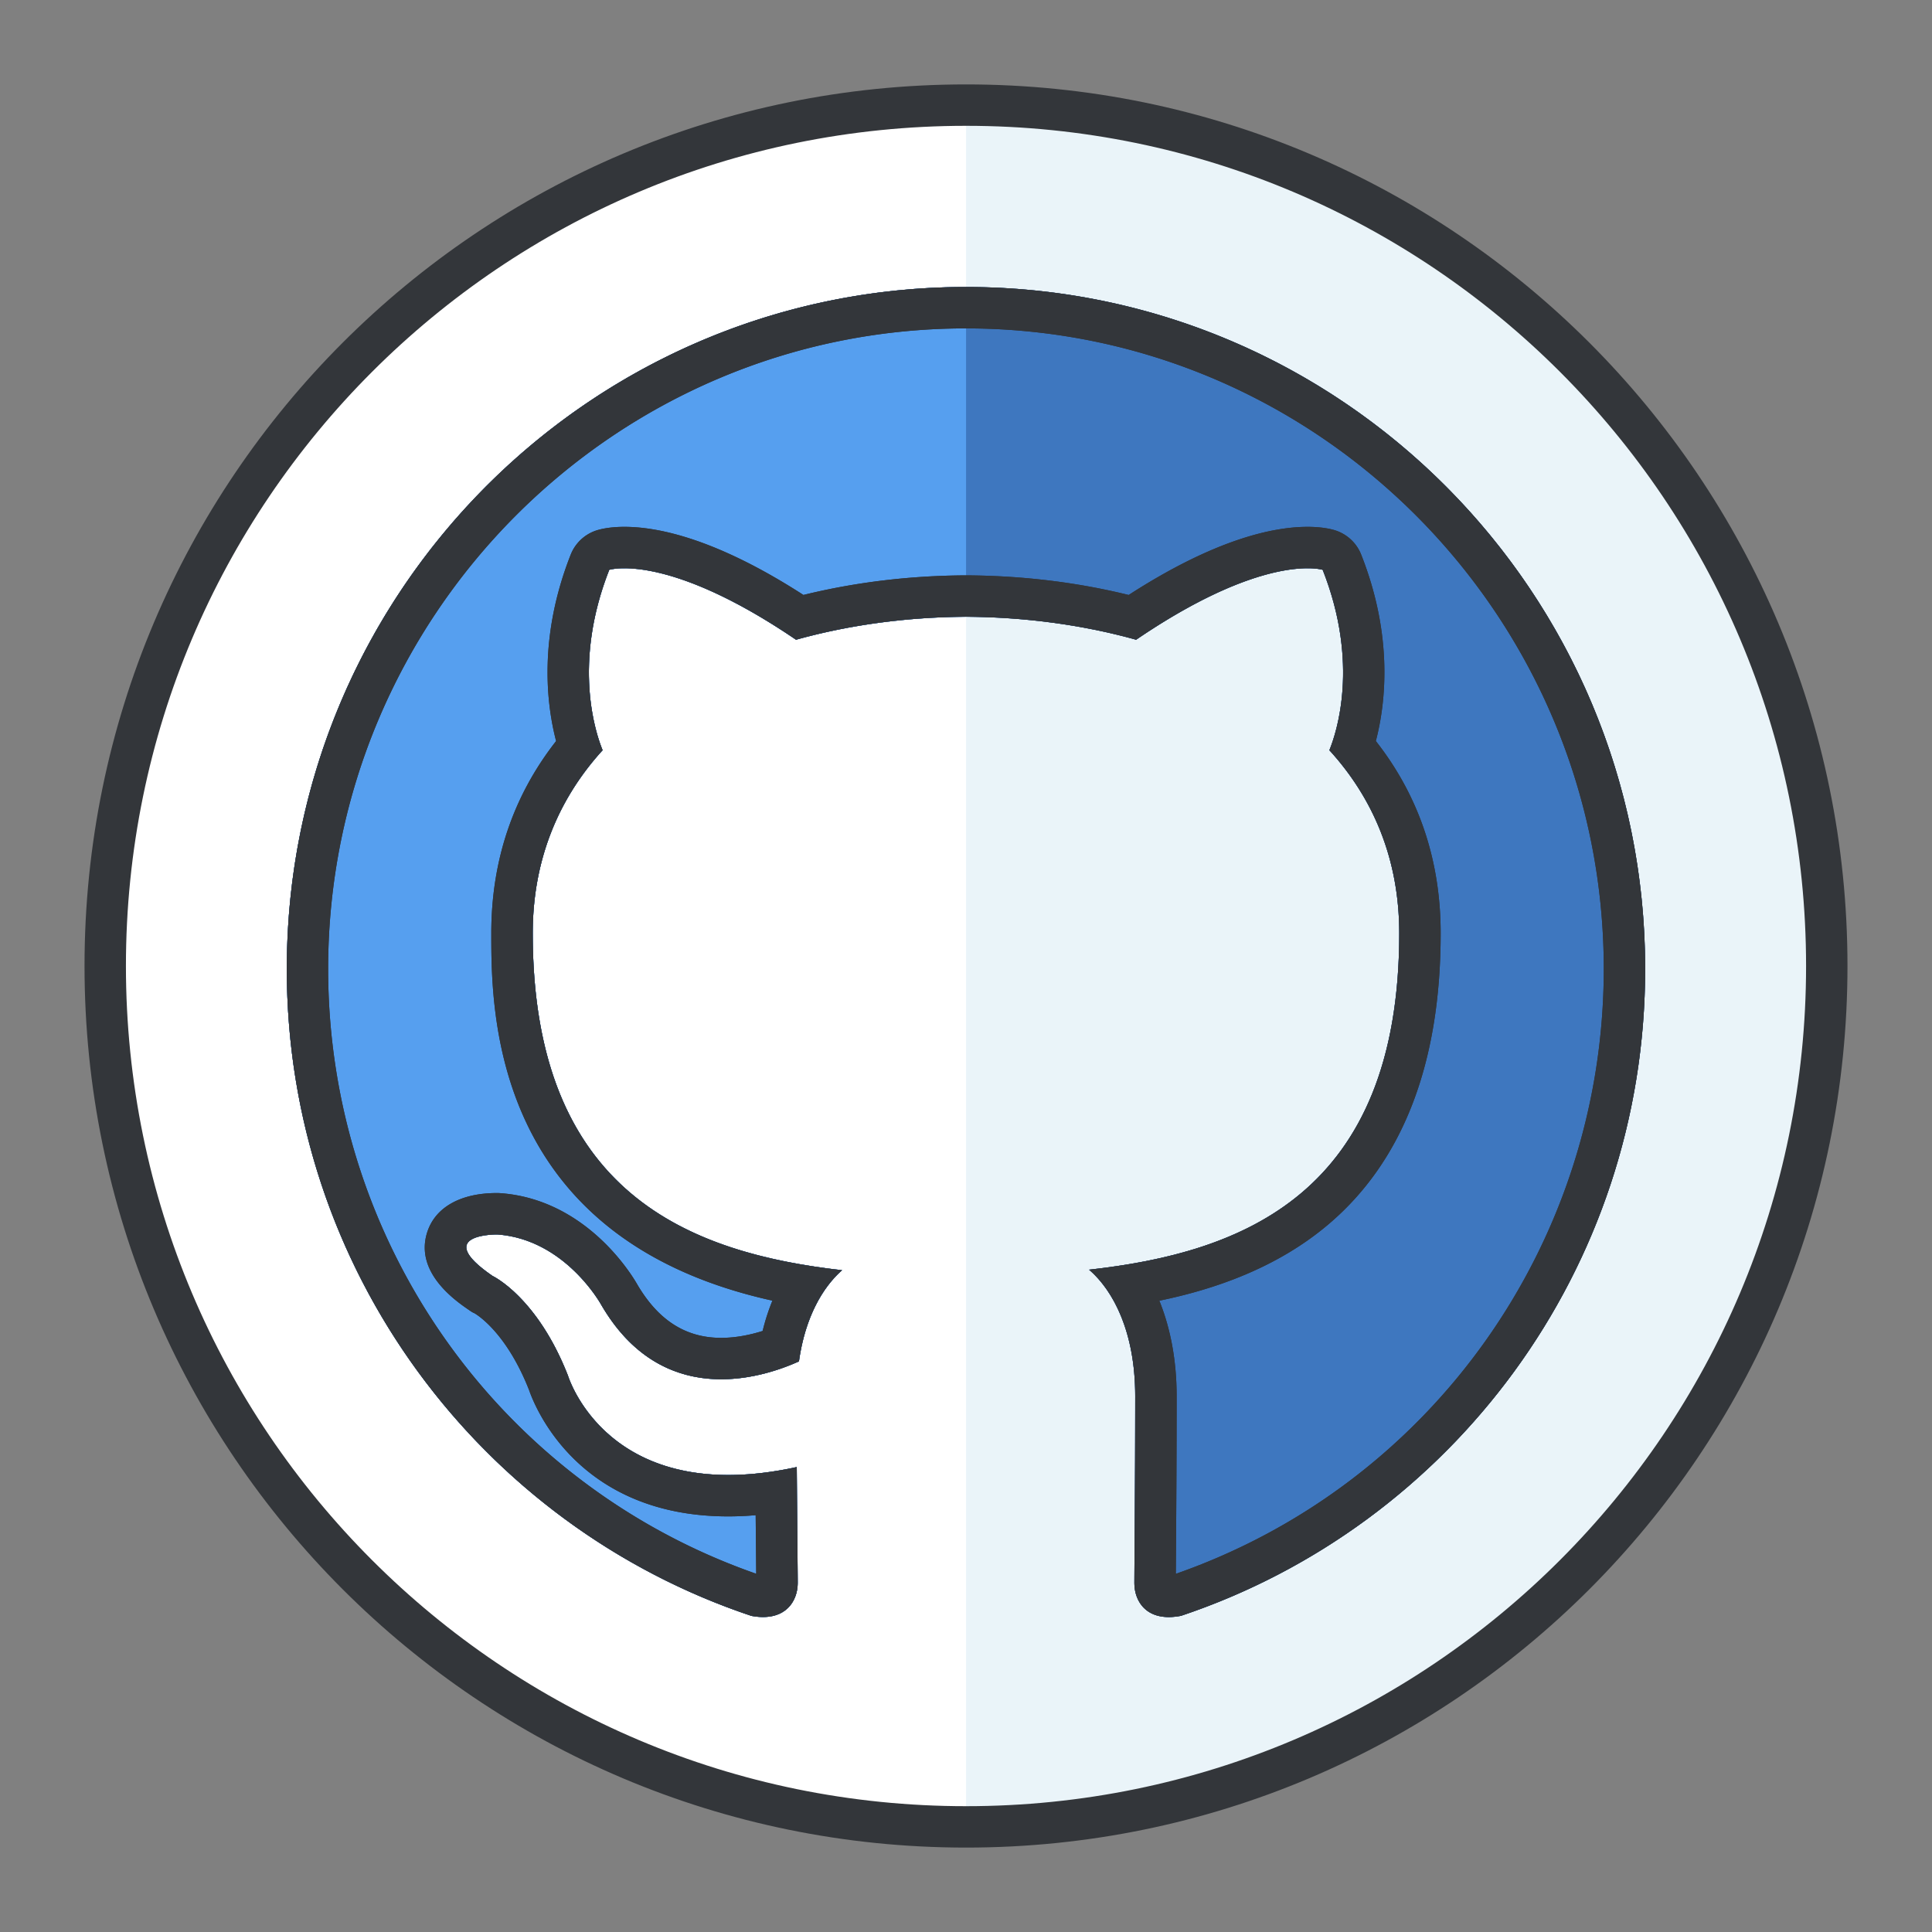
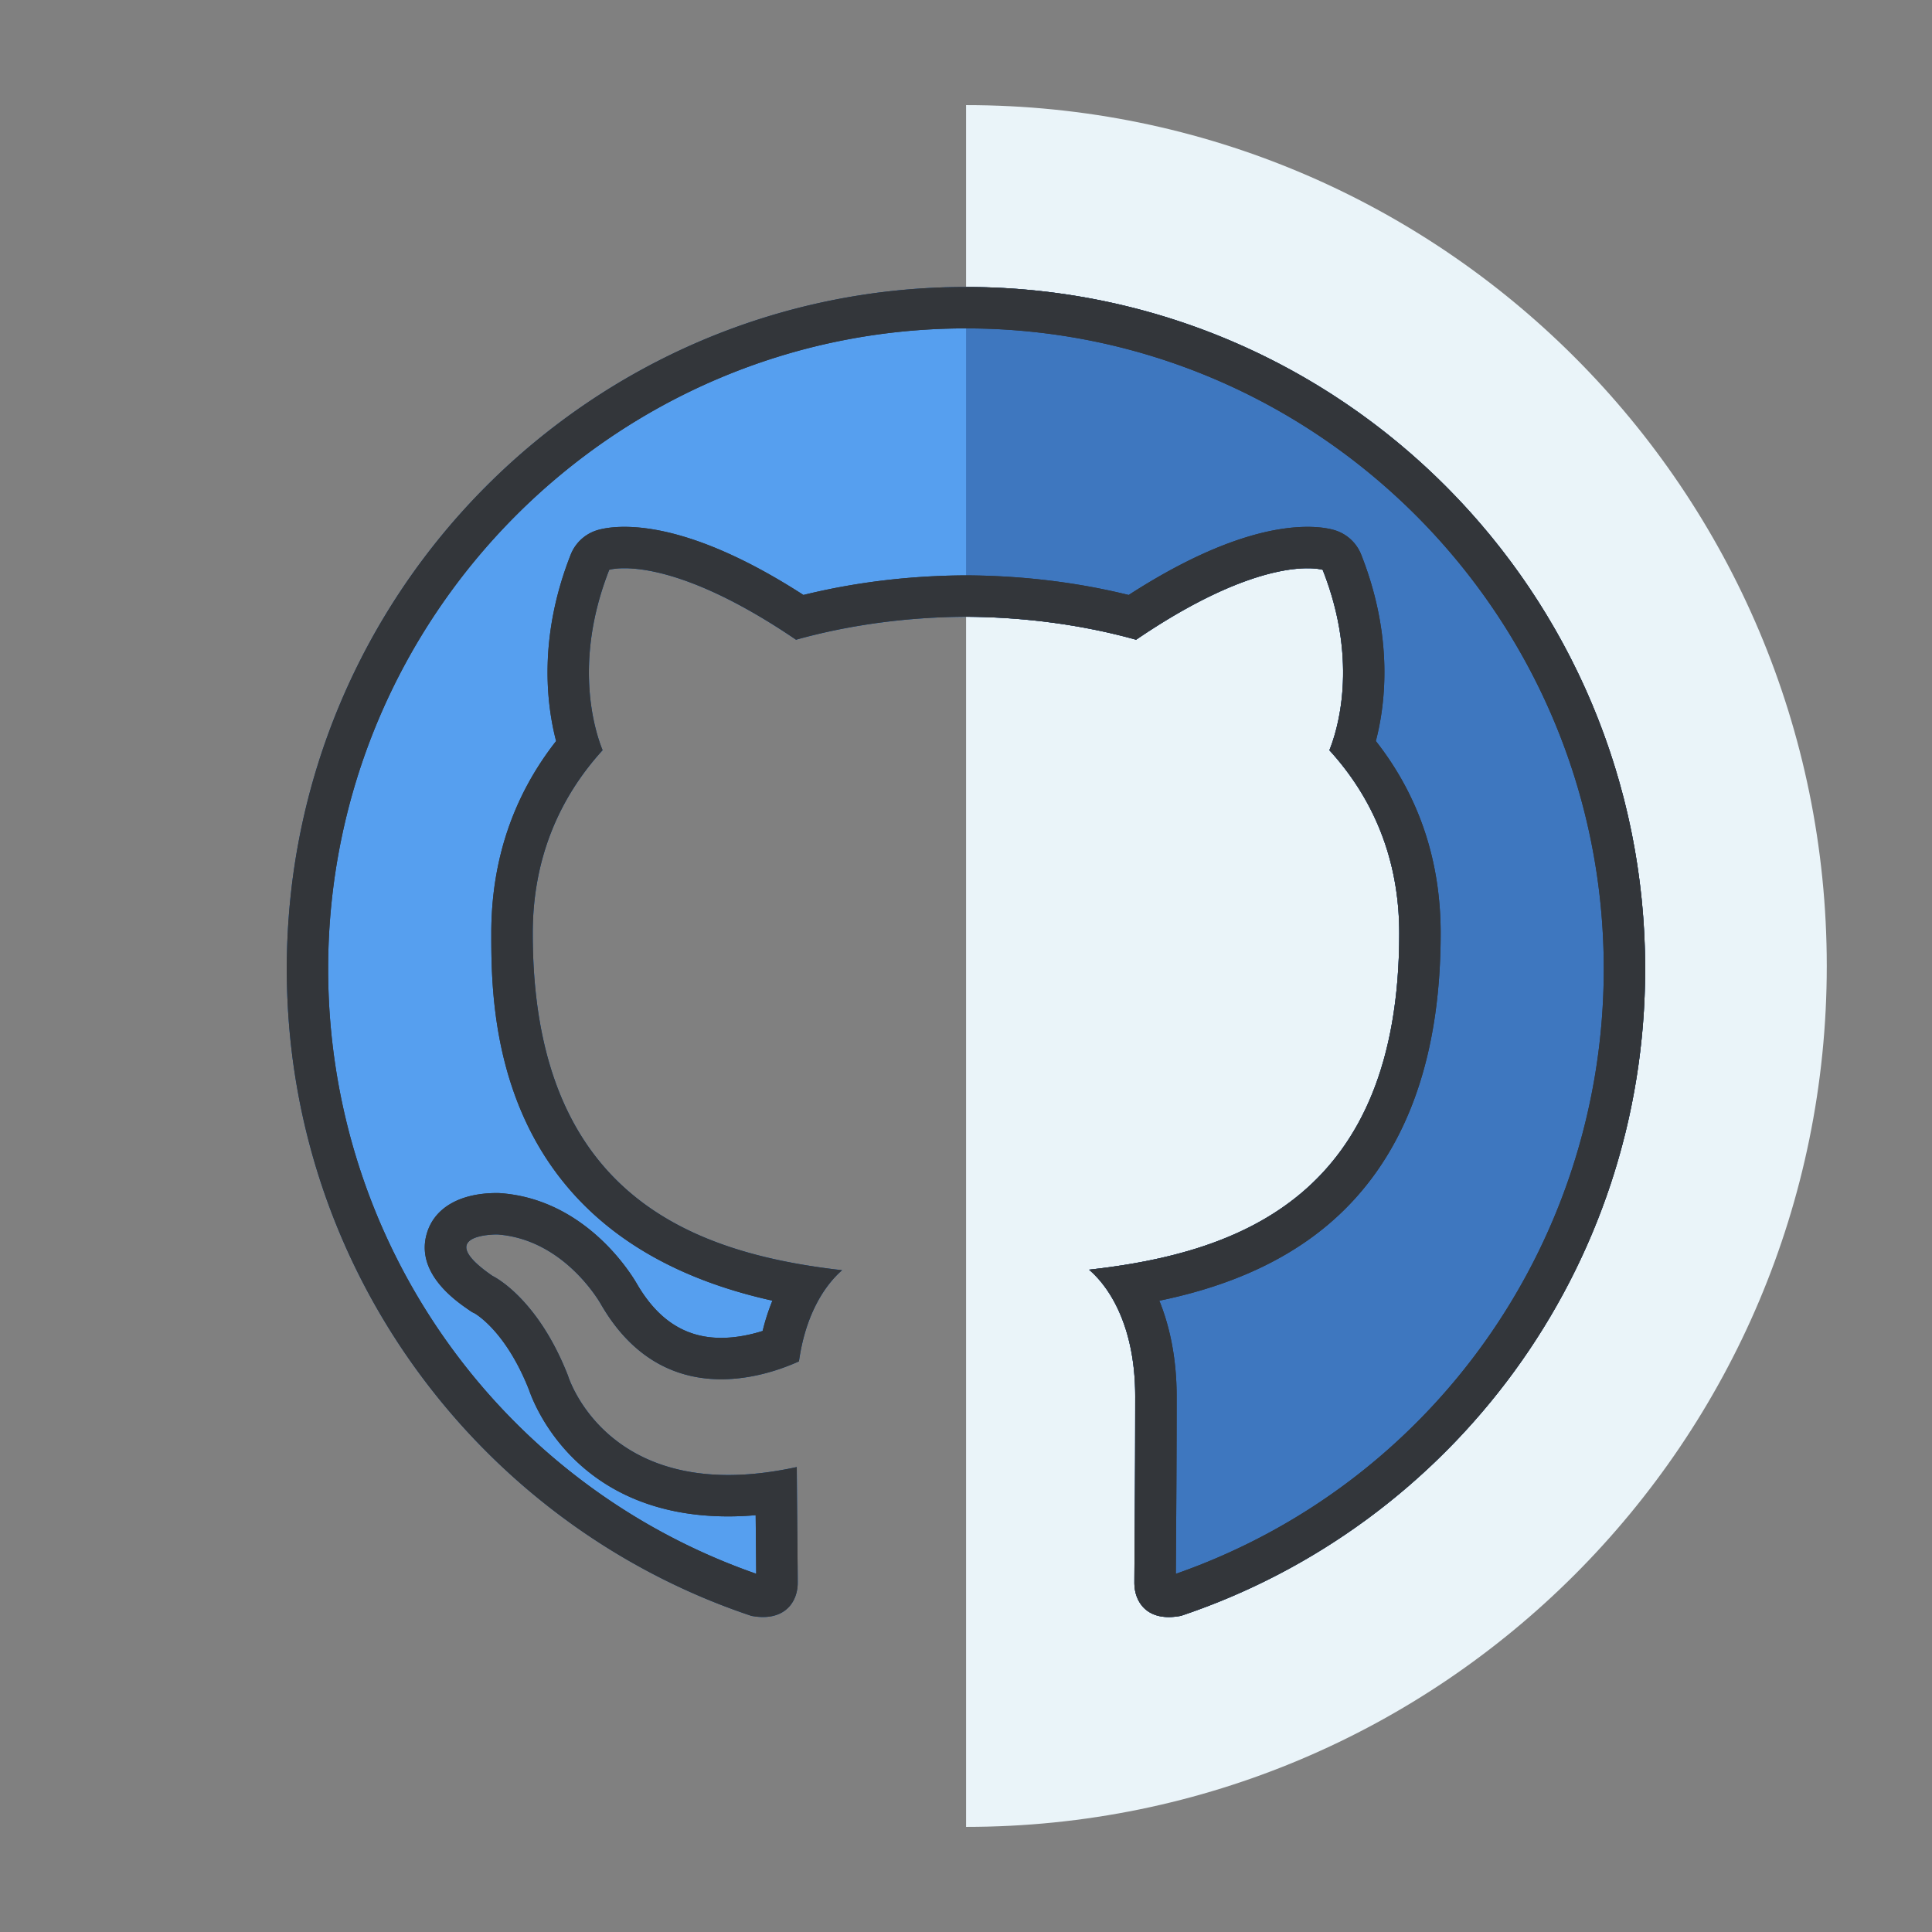
<svg xmlns="http://www.w3.org/2000/svg" width="140" height="140">
  <rect width="100%" height="100%" fill="#808080" stroke="none" />
-   <path fill="#fff" d="M132.375 70c0 34.445-27.922 62.383-62.369 62.383-34.455 0-62.381-27.938-62.381-62.383 0-34.451 27.926-62.383 62.381-62.383 34.447 0 62.369 27.932 62.369 62.383z" />
+   <path fill="#fff" d="M132.375 70z" />
  <path fill="#eaf4f9" d="M70.006 7.617c34.447 0 62.369 27.932 62.369 62.383 0 34.445-27.922 62.383-62.369 62.383" />
-   <path fill="none" stroke="#33363a" stroke-linecap="round" stroke-linejoin="round" stroke-miterlimit="10" stroke-width="3" d="M132.375 70c0 34.445-27.922 62.383-62.369 62.383-34.455 0-62.381-27.938-62.381-62.383 0-34.451 27.926-62.383 62.381-62.383 34.447 0 62.369 27.932 62.369 62.383z" />
  <path fill="#3e77bf" d="M69.998 20.797c-27.176 0-49.215 22.119-49.215 49.414 0 21.828 14.102 40.346 33.666 46.881 2.461.457 3.355-1.07 3.355-2.379 0-1.176-.041-4.281-.068-8.404-13.691 2.988-16.58-6.625-16.58-6.625-2.234-5.707-5.463-7.223-5.463-7.223-4.469-3.068.338-3.008.338-3.008 4.938.35 7.535 5.094 7.535 5.094 4.396 7.551 11.523 5.369 14.328 4.104.445-3.193 1.719-5.371 3.125-6.605-10.928-1.25-22.416-5.484-22.416-24.418 0-5.396 1.914-9.805 5.062-13.264-.508-1.25-2.195-6.271.482-13.072 0 0 4.133-1.328 13.535 5.064 3.928-1.096 8.135-1.643 12.322-1.664 4.178.021 8.389.568 12.322 1.664 9.391-6.393 13.52-5.064 13.52-5.064 2.686 6.801.994 11.822.486 13.072 3.156 3.459 5.062 7.867 5.062 13.264 0 18.979-11.508 23.156-22.475 24.379 1.768 1.525 3.342 4.543 3.342 9.154 0 6.604-.061 11.93-.061 13.553 0 1.322.887 2.859 3.383 2.373 19.543-6.547 33.629-25.053 33.629-46.875.003-27.296-22.034-49.415-49.214-49.415z" />
  <path fill="#3e77bf" d="M69.998 20.797c-27.176 0-49.215 22.119-49.215 49.414 0 21.828 14.102 40.346 33.666 46.881 2.461.457 3.355-1.07 3.355-2.379 0-1.176-.041-4.281-.068-8.404-13.691 2.988-16.58-6.625-16.58-6.625-2.234-5.707-5.463-7.223-5.463-7.223-4.469-3.068.338-3.008.338-3.008 4.938.35 7.535 5.094 7.535 5.094 4.396 7.551 11.523 5.369 14.328 4.104.445-3.193 1.719-5.371 3.125-6.605-10.928-1.25-22.416-5.484-22.416-24.418 0-5.396 1.914-9.805 5.062-13.264-.508-1.25-2.195-6.271.482-13.072 0 0 4.133-1.328 13.535 5.064 3.928-1.096 8.135-1.643 12.322-1.664 4.178.021 8.389.568 12.322 1.664 9.391-6.393 13.52-5.064 13.52-5.064 2.686 6.801.994 11.822.486 13.072 3.156 3.459 5.062 7.867 5.062 13.264 0 18.979-11.508 23.156-22.475 24.379 1.768 1.525 3.342 4.543 3.342 9.154 0 6.604-.061 11.93-.061 13.553 0 1.322.887 2.859 3.383 2.373 19.543-6.547 33.629-25.053 33.629-46.875.003-27.296-22.034-49.415-49.214-49.415z" />
  <path fill="#569fef" d="M69.998 20.797c-27.176 0-49.215 22.119-49.215 49.414 0 21.828 14.102 40.346 33.666 46.881 2.461.457 3.355-1.07 3.355-2.379 0-1.176-.041-4.281-.068-8.404-13.691 2.988-16.58-6.625-16.58-6.625-2.234-5.707-5.463-7.223-5.463-7.223-4.469-3.068.338-3.008.338-3.008 4.938.35 7.535 5.094 7.535 5.094 4.396 7.551 11.523 5.369 14.328 4.104.445-3.193 1.719-5.371 3.125-6.605-10.928-1.25-22.416-5.484-22.416-24.418 0-5.396 1.914-9.805 5.062-13.264-.508-1.25-2.195-6.271.482-13.072 0 0 4.133-1.328 13.535 5.064 3.928-1.096 8.135-1.643 12.322-1.664V20.797h-.006z" />
  <path fill="#6ca9ea" d="M45.863 97.443a12.11 12.11 0 0 0-1.771-2.094c.56.829 1.154 1.524 1.771 2.094z" />
  <path fill="#33363a" d="M69.998 23.797c25.484 0 46.217 20.821 46.217 46.414 0 19.805-12.436 37.344-31.01 43.835l.014-2.058c.018-2.55.045-6.402.045-10.828 0-2.543-.438-4.896-1.254-6.906 3.98-.821 8.473-2.356 12.191-5.482 5.438-4.569 8.195-11.684 8.195-21.145 0-5.278-1.579-9.956-4.697-13.929.7-2.679 1.29-7.554-1.062-13.509a3 3 0 0 0-1.871-1.754c-.3-.096-.961-.258-2.015-.258-2.471 0-6.683.88-12.963 4.937-3.748-.923-7.702-1.401-11.799-1.422-4.074.021-8.025.499-11.77 1.421-6.287-4.056-10.502-4.936-12.975-4.936-1.055 0-1.715.162-2.016.258a3 3 0 0 0-1.873 1.757c-2.346 5.958-1.756 10.831-1.057 13.508-3.118 3.98-4.697 8.657-4.697 13.927 0 5.661 0 22.115 20.371 26.622a15.692 15.692 0 0 0-.709 2.198c-.851.268-1.903.499-3.004.499-2.571 0-4.564-1.274-6.095-3.896-.374-.655-3.684-6.148-9.924-6.59a2.65 2.65 0 0 0-.177-.008h-.055c-2.65 0-4.494 1.048-5.061 2.874-.9 2.898 2.068 4.938 3.044 5.606.169.116.216.156.389.229.31.183 2.353 1.505 3.952 5.549.443 1.288 3.598 9.174 14.442 9.174.646 0 1.308-.029 1.985-.088l.018 1.91c.01.958.017 1.748.021 2.335-18.581-6.486-31.019-24.021-31.019-43.831.004-25.592 20.737-46.413 46.219-46.413m0-3c-27.176 0-49.215 22.119-49.215 49.414 0 21.828 14.102 40.346 33.666 46.881.305.057.585.083.842.083 1.827 0 2.514-1.315 2.514-2.462 0-1.176-.041-4.281-.068-8.404-1.841.401-3.488.576-4.958.576-9.46 0-11.622-7.201-11.622-7.201-2.234-5.707-5.463-7.223-5.463-7.223-4.299-2.952-.014-3.008.318-3.008h.02c4.938.35 7.535 5.094 7.535 5.094 2.456 4.218 5.765 5.399 8.695 5.399 2.315 0 4.395-.737 5.633-1.296.445-3.193 1.719-5.371 3.125-6.605-10.928-1.25-22.416-5.484-22.416-24.418 0-5.396 1.914-9.805 5.062-13.264-.508-1.25-2.195-6.271.482-13.072 0 0 .356-.114 1.098-.114 1.783 0 5.795.663 12.438 5.179 3.928-1.096 8.135-1.643 12.322-1.664 4.178.021 8.389.568 12.322 1.664 6.634-4.516 10.642-5.179 12.424-5.179.74 0 1.096.114 1.096.114 2.686 6.801.994 11.822.486 13.072 3.156 3.459 5.062 7.867 5.062 13.264 0 18.979-11.508 23.156-22.475 24.379 1.768 1.525 3.342 4.543 3.342 9.154 0 6.604-.061 11.93-.061 13.553 0 1.151.672 2.465 2.493 2.465.271 0 .566-.029.89-.092 19.543-6.547 33.629-25.053 33.629-46.875.001-27.295-22.036-49.414-49.216-49.414z" />
  <path fill="#33363a" d="M69.998 23.797c25.484 0 46.217 20.821 46.217 46.414 0 19.805-12.436 37.344-31.01 43.835l.014-2.058c.018-2.55.045-6.402.045-10.828 0-2.543-.438-4.896-1.254-6.906 3.98-.821 8.473-2.356 12.191-5.482 5.438-4.569 8.195-11.684 8.195-21.145 0-5.278-1.579-9.956-4.697-13.929.7-2.679 1.29-7.554-1.062-13.509a3 3 0 0 0-1.871-1.754c-.3-.096-.961-.258-2.015-.258-2.471 0-6.683.88-12.963 4.937-3.748-.923-7.702-1.401-11.799-1.422-4.074.021-8.025.499-11.77 1.421-6.287-4.056-10.502-4.936-12.975-4.936-1.055 0-1.715.162-2.016.258a3 3 0 0 0-1.873 1.757c-2.346 5.958-1.756 10.831-1.057 13.508-3.118 3.98-4.697 8.657-4.697 13.927 0 5.661 0 22.115 20.371 26.622a15.692 15.692 0 0 0-.709 2.198c-.851.268-1.903.499-3.004.499-2.571 0-4.564-1.274-6.095-3.896-.374-.655-3.684-6.148-9.924-6.59a2.65 2.65 0 0 0-.177-.008h-.055c-2.65 0-4.494 1.048-5.061 2.874-.9 2.898 2.068 4.938 3.044 5.606.169.116.216.156.389.229.31.183 2.353 1.505 3.952 5.549.443 1.288 3.598 9.174 14.442 9.174.646 0 1.308-.029 1.985-.088l.018 1.91c.01.958.017 1.748.021 2.335-18.581-6.486-31.019-24.021-31.019-43.831.004-25.592 20.737-46.413 46.219-46.413m0-3c-27.176 0-49.215 22.119-49.215 49.414 0 21.828 14.102 40.346 33.666 46.881.305.057.585.083.842.083 1.827 0 2.514-1.315 2.514-2.462 0-1.176-.041-4.281-.068-8.404-1.841.401-3.488.576-4.958.576-9.46 0-11.622-7.201-11.622-7.201-2.234-5.707-5.463-7.223-5.463-7.223-4.299-2.952-.014-3.008.318-3.008h.02c4.938.35 7.535 5.094 7.535 5.094 2.456 4.218 5.765 5.399 8.695 5.399 2.315 0 4.395-.737 5.633-1.296.445-3.193 1.719-5.371 3.125-6.605-10.928-1.25-22.416-5.484-22.416-24.418 0-5.396 1.914-9.805 5.062-13.264-.508-1.25-2.195-6.271.482-13.072 0 0 .356-.114 1.098-.114 1.783 0 5.795.663 12.438 5.179 3.928-1.096 8.135-1.643 12.322-1.664 4.178.021 8.389.568 12.322 1.664 6.634-4.516 10.642-5.179 12.424-5.179.74 0 1.096.114 1.096.114 2.686 6.801.994 11.822.486 13.072 3.156 3.459 5.062 7.867 5.062 13.264 0 18.979-11.508 23.156-22.475 24.379 1.768 1.525 3.342 4.543 3.342 9.154 0 6.604-.061 11.93-.061 13.553 0 1.151.672 2.465 2.493 2.465.271 0 .566-.029.89-.092 19.543-6.547 33.629-25.053 33.629-46.875.001-27.295-22.036-49.414-49.216-49.414z" />
  <path fill="#33363a" d="M44.092 95.35a12.028 12.028 0 0 0 1.771 2.094 12.072 12.072 0 0 0-1.771-2.094z" />
</svg>